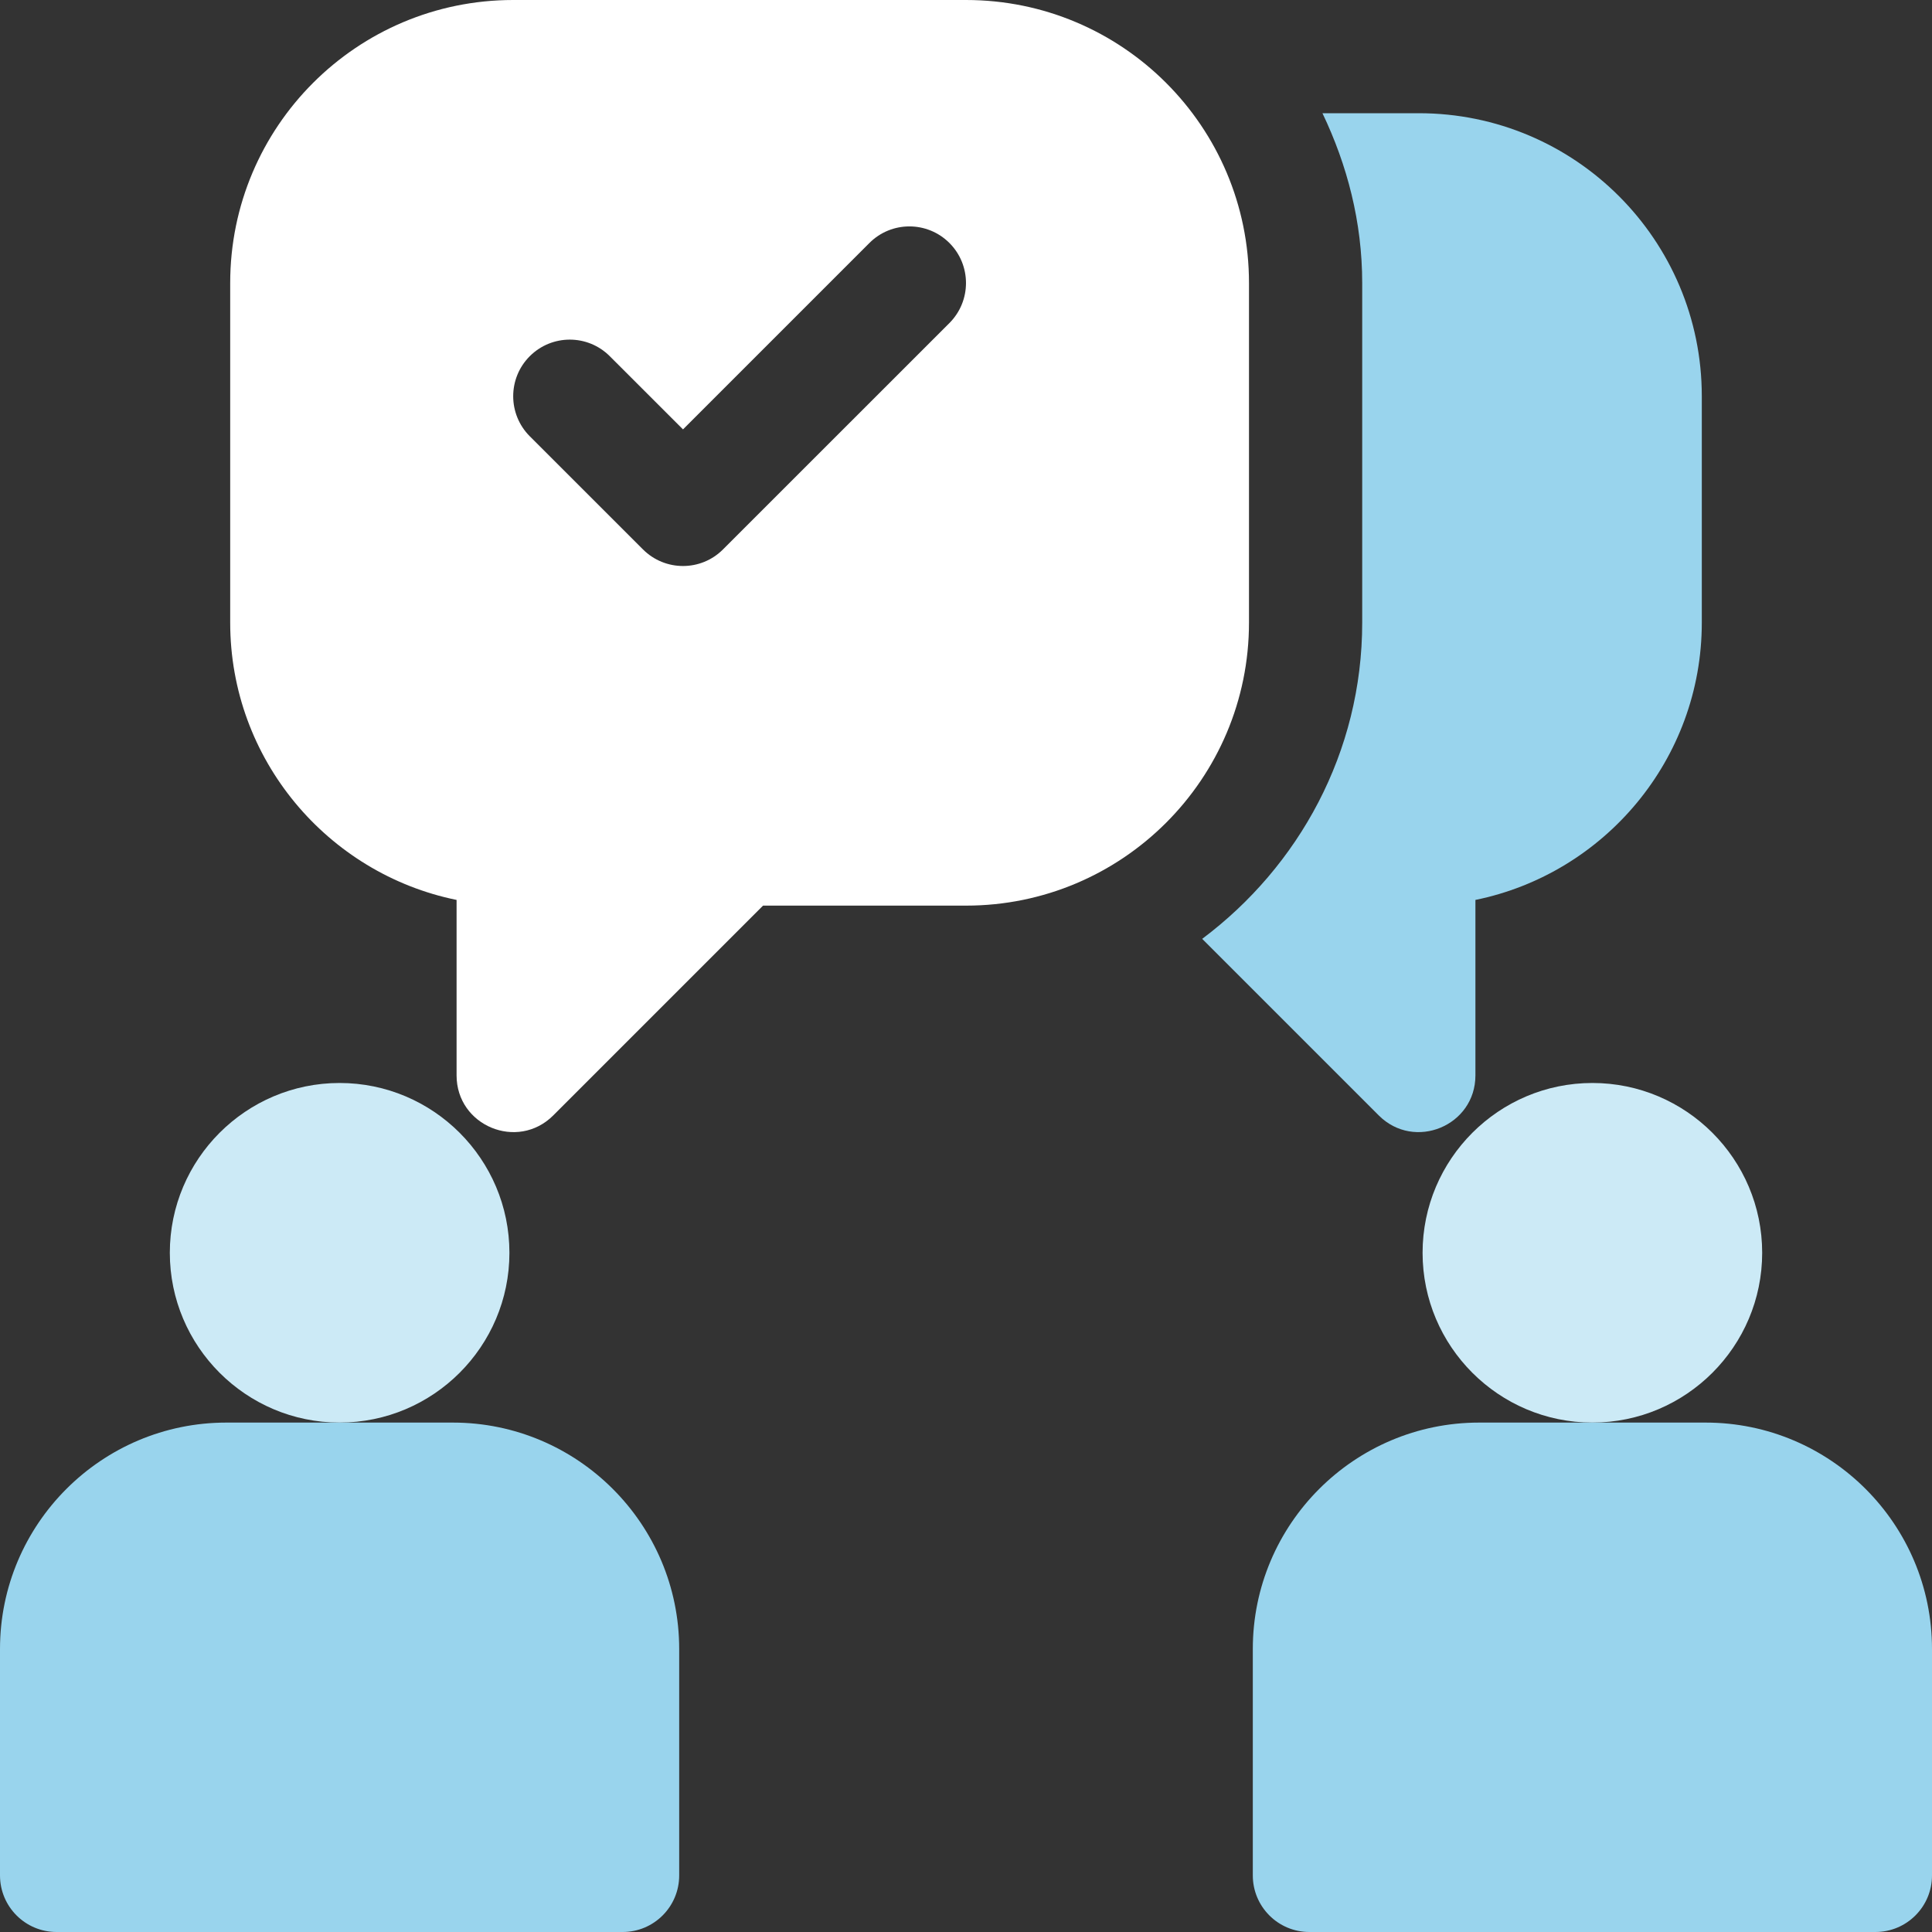
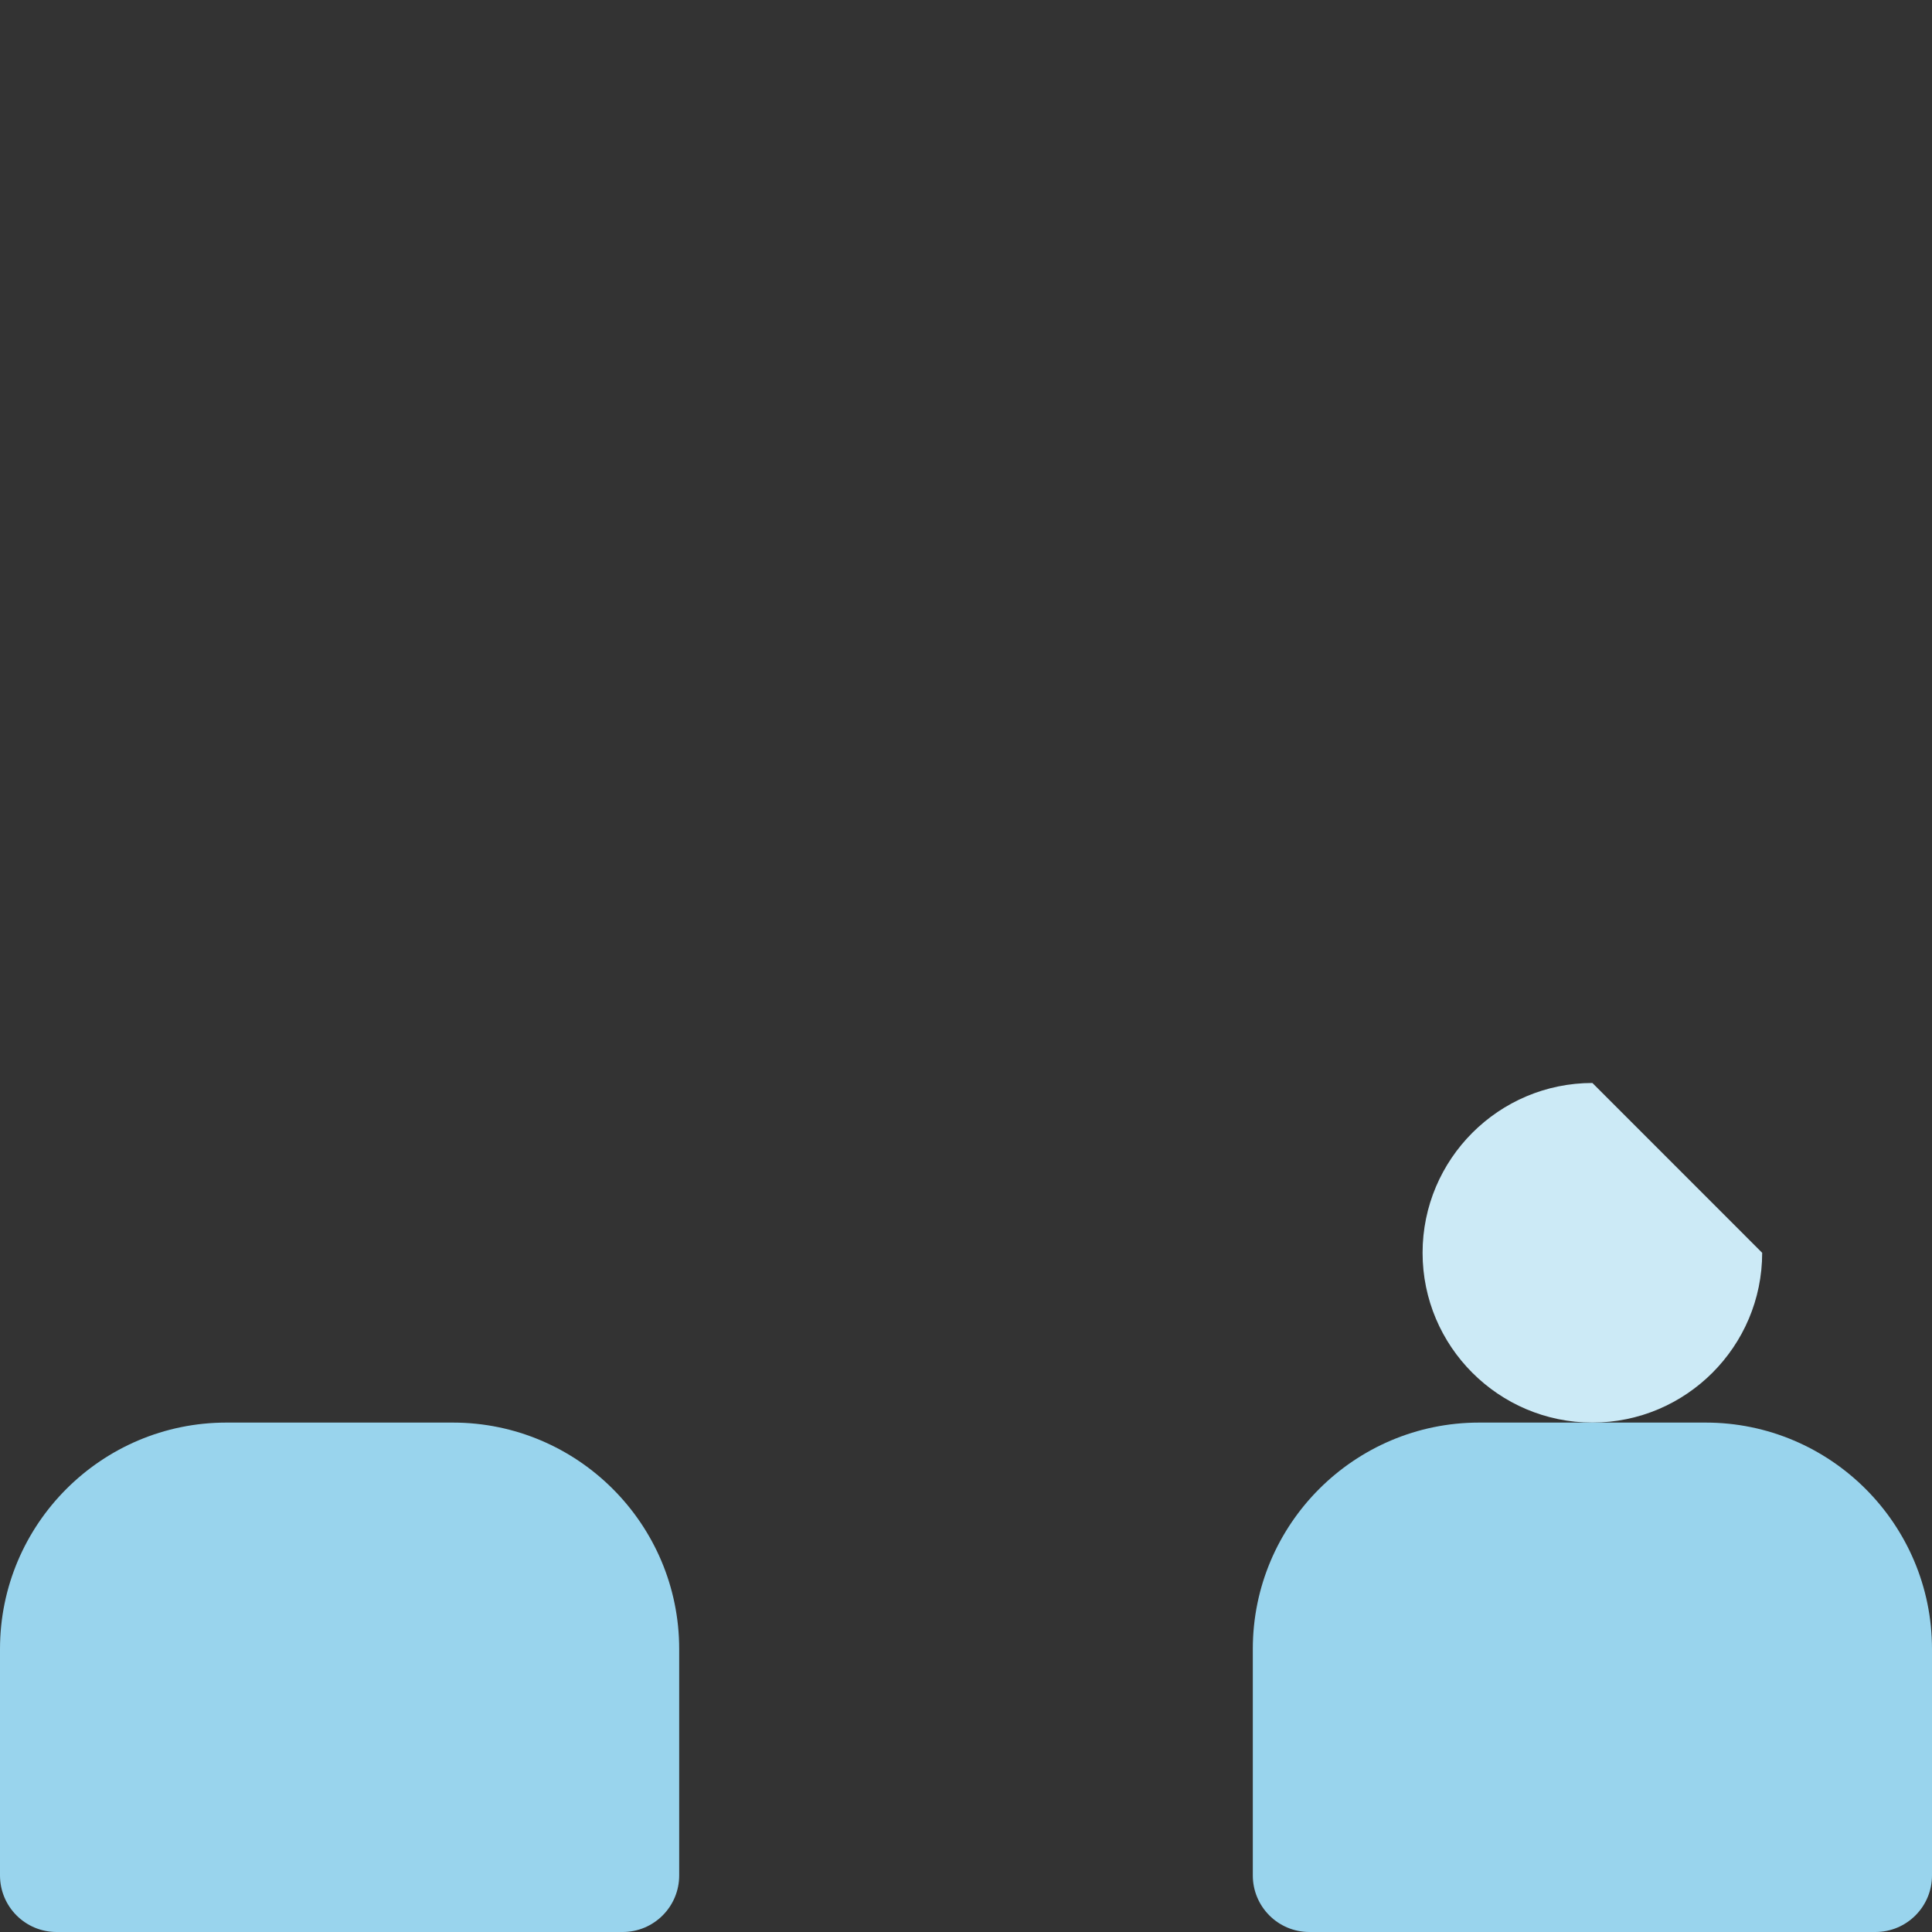
<svg xmlns="http://www.w3.org/2000/svg" width="40" height="40" viewBox="0 0 40 40" fill="none">
  <rect x="0" y="0" width="40" height="40" fill="#333333" stroke="none" />
-   <path d="M7.031 22.422C5.093 22.422 3.516 23.999 3.516 25.938C3.516 27.876 5.093 29.453 7.031 29.453C8.97 29.453 10.547 27.876 10.547 25.938C10.547 23.999 8.97 22.422 7.031 22.422Z" fill="#CCEAF6" />
  <path d="M9.375 29.453H7.031H4.688C2.102 29.453 0 31.555 0 34.141V38.828C0 39.476 0.524 40 1.172 40H12.891C13.538 40 14.062 39.476 14.062 38.828V34.141C14.062 31.555 11.96 29.453 9.375 29.453Z" fill="#99D4ED" />
-   <path d="M32.969 22.422C31.03 22.422 29.453 23.999 29.453 25.938C29.453 27.876 31.03 29.453 32.969 29.453C34.907 29.453 36.484 27.876 36.484 25.938C36.484 23.999 34.907 22.422 32.969 22.422Z" fill="#CCEAF6" />
+   <path d="M32.969 22.422C31.03 22.422 29.453 23.999 29.453 25.938C29.453 27.876 31.03 29.453 32.969 29.453C34.907 29.453 36.484 27.876 36.484 25.938Z" fill="#CCEAF6" />
  <path d="M35.312 29.453H32.969H30.625C28.04 29.453 25.938 31.555 25.938 34.141V38.828C25.938 39.476 26.462 40 27.109 40H38.828C39.476 40 40 39.476 40 38.828V34.141C40 31.555 37.898 29.453 35.312 29.453Z" fill="#99D4ED" />
-   <path d="M20 0H10.625C7.389 0 4.766 2.623 4.766 5.859V12.891C4.766 15.721 6.782 18.087 9.453 18.632V22.265C9.453 23.309 10.715 23.832 11.454 23.094L15.798 18.75H20C23.236 18.75 25.859 16.127 25.859 12.891V5.859C25.859 2.623 23.236 0 20 0ZM19.657 6.688L14.969 11.375C14.512 11.833 13.77 11.833 13.312 11.375L10.968 9.032C10.511 8.574 10.511 7.832 10.968 7.375C11.426 6.917 12.168 6.917 12.625 7.375L14.141 8.89L18 5.031C18.457 4.573 19.199 4.573 19.657 5.031C20.114 5.489 20.114 6.23 19.657 6.688Z" fill="white" />
-   <path d="M29.375 2.344H27.38C27.892 3.414 28.203 4.596 28.203 5.859V12.891C28.203 15.575 26.889 17.94 24.89 19.438L28.546 23.094C29.285 23.832 30.547 23.309 30.547 22.265V18.632C33.218 18.087 35.234 15.721 35.234 12.891V8.203C35.234 4.967 32.611 2.344 29.375 2.344Z" fill="#99D4ED" />
</svg>